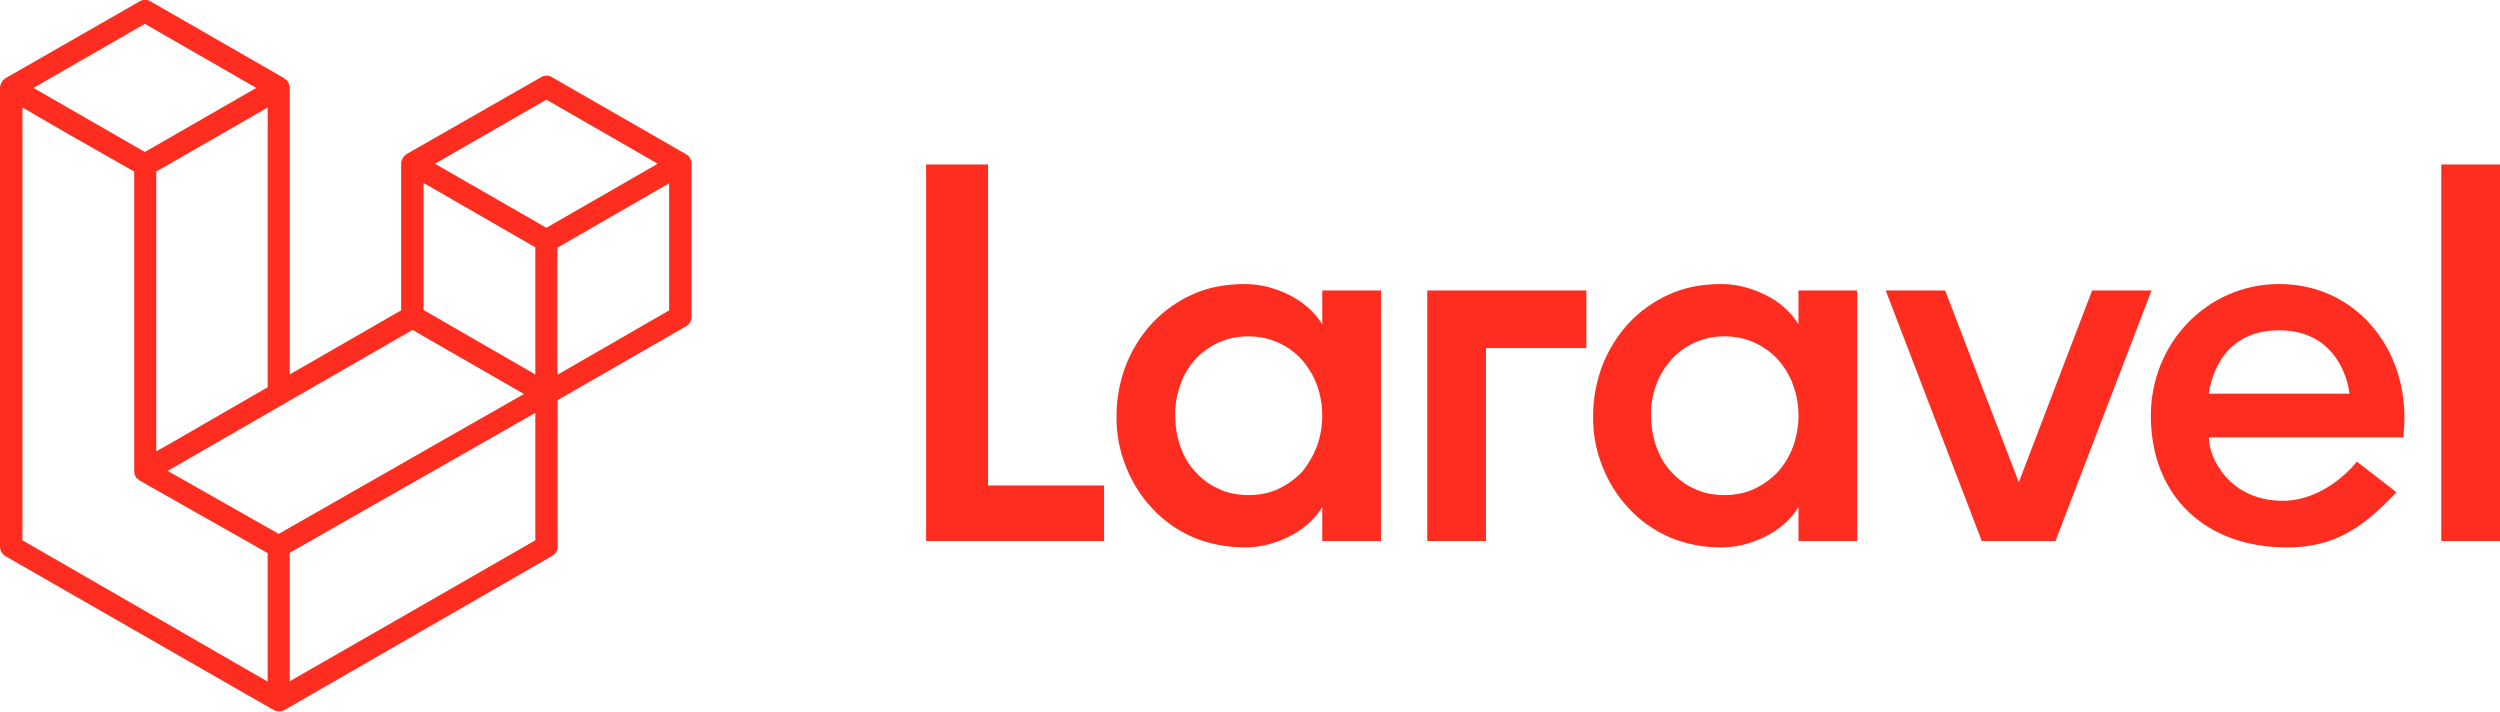
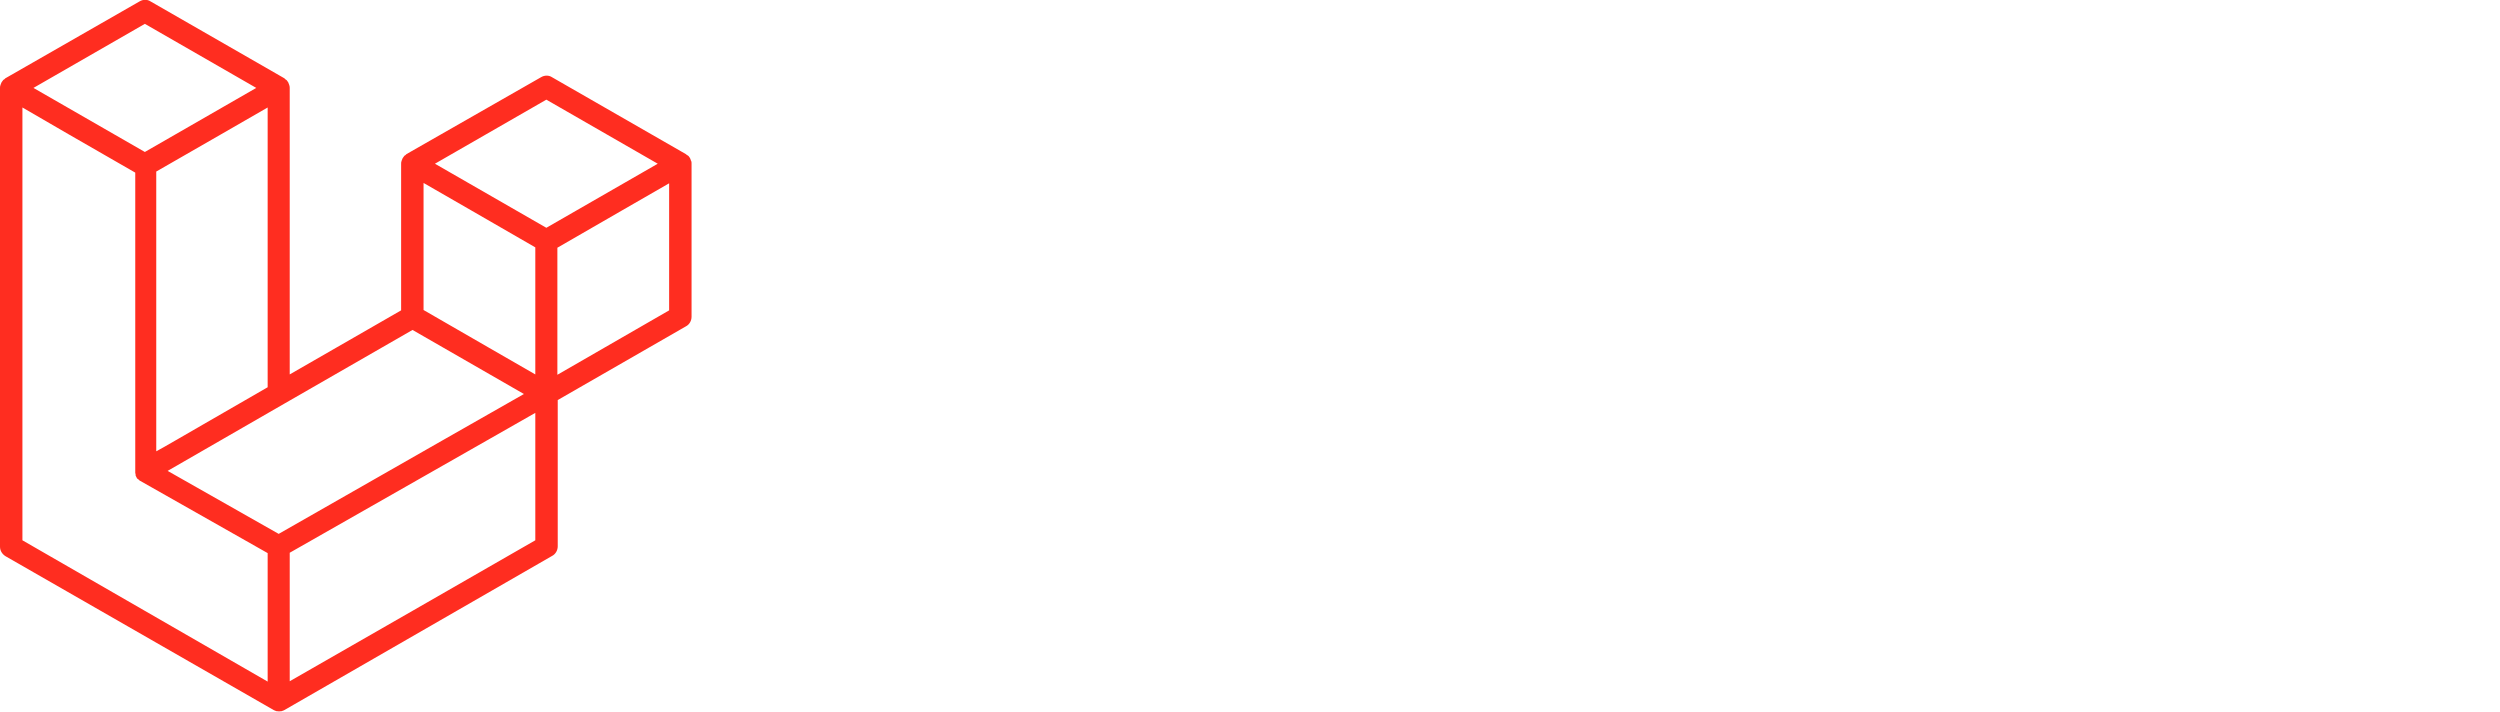
<svg xmlns="http://www.w3.org/2000/svg" version="1.1" id="Layer_1" x="0px" y="0px" viewBox="0 0 702.4 200" style="enable-background:new 0 0 702.4 200;" xml:space="preserve">
  <style type="text/css">
	.st0{fill:#FF2D20;}
</style>
  <title>Logomark</title>
-   <path class="st0" d="M194.2,45.2c0.1,0.3,0.1,0.5,0.1,0.8V89c0,1.1-0.6,2.2-1.6,2.7l-36,20.7v41.1c0,1.1-0.6,2.2-1.6,2.7l-75.2,43.3  c-0.2,0.1-0.4,0.2-0.5,0.2c-0.1,0-0.1,0.1-0.2,0.1c-0.5,0.1-1.1,0.1-1.6,0c-0.1,0-0.2-0.1-0.2-0.1c-0.2-0.1-0.4-0.1-0.5-0.2  L1.6,156.3c-1-0.6-1.6-1.6-1.6-2.7V24.8c0-0.3,0-0.6,0.1-0.8c0-0.1,0.1-0.2,0.1-0.3c0.1-0.2,0.1-0.3,0.2-0.5  c0.1-0.1,0.1-0.2,0.2-0.3c0.1-0.1,0.2-0.3,0.3-0.4c0.1-0.1,0.2-0.2,0.3-0.2c0.1-0.1,0.2-0.2,0.3-0.3h0L39.2,0.4c1-0.6,2.2-0.6,3.1,0  l37.6,21.6h0c0.1,0.1,0.2,0.2,0.3,0.3c0.1,0.1,0.2,0.1,0.3,0.2c0.1,0.1,0.2,0.2,0.3,0.4c0.1,0.1,0.2,0.2,0.2,0.3  c0.1,0.2,0.1,0.3,0.2,0.5c0,0.1,0.1,0.2,0.1,0.3c0.1,0.3,0.1,0.5,0.1,0.8v80.4l31.3-18V46.1c0-0.3,0-0.6,0.1-0.8  c0-0.1,0.1-0.2,0.1-0.3c0.1-0.2,0.1-0.3,0.2-0.5c0.1-0.1,0.1-0.2,0.2-0.3c0.1-0.1,0.2-0.3,0.3-0.4c0.1-0.1,0.2-0.2,0.3-0.2  c0.1-0.1,0.2-0.2,0.3-0.3h0L152,21.7c1-0.6,2.2-0.6,3.1,0l37.6,21.6c0.1,0.1,0.2,0.2,0.4,0.3c0.1,0.1,0.2,0.1,0.3,0.2  c0.1,0.1,0.2,0.2,0.3,0.4c0.1,0.1,0.2,0.2,0.2,0.3c0.1,0.2,0.1,0.3,0.2,0.5C194.1,45.1,194.1,45.2,194.2,45.2z M188,87.2V51.5  l-13.2,7.6l-18.2,10.5v35.7L188,87.2L188,87.2z M150.4,151.8V116l-17.9,10.2l-51.1,29.1v36.1C81.5,191.4,150.4,151.8,150.4,151.8z   M6.3,30.2v121.6l68.9,39.7v-36.1l-36-20.4l0,0l0,0c-0.1-0.1-0.2-0.2-0.3-0.3c-0.1-0.1-0.2-0.1-0.3-0.2l0,0  c-0.1-0.1-0.2-0.2-0.3-0.3c-0.1-0.1-0.2-0.2-0.2-0.3l0,0c-0.1-0.1-0.1-0.3-0.2-0.4c-0.1-0.1-0.1-0.2-0.1-0.4v0c0-0.1,0-0.3-0.1-0.5  c0-0.1,0-0.2,0-0.4v0v-84L19.4,37.8L6.3,30.2L6.3,30.2z M40.7,6.7l-31.3,18l31.3,18l31.3-18L40.7,6.7L40.7,6.7z M57,119.3l18.2-10.5  V30.2L62,37.8L43.9,48.2v78.6C43.9,126.9,57,119.3,57,119.3z M153.5,28l-31.3,18l31.3,18l31.3-18L153.5,28z M150.4,69.5l-18.2-10.5  l-13.2-7.6v35.7l18.2,10.5l13.2,7.6C150.4,105.2,150.4,69.5,150.4,69.5z M78.3,150l45.9-26.2l23-13.1l-31.3-18l-36,20.7l-32.8,18.9  C47.1,132.3,78.3,150,78.3,150z" />
-   <path class="st0" d="M277.6,46.2v90.2h32.6V152h-50V46.2H277.6z M371.5,91.1v-9.5H388V152h-16.5v-9.5c-2.2,3.5-5.4,6.3-9.4,8.3  c-4.1,2-8.2,3-12.3,3c-5.3,0-10.2-1-14.7-2.9c-4.3-1.9-8.2-4.6-11.4-8.1c-3.2-3.4-5.7-7.4-7.4-11.8c-1.8-4.5-2.7-9.3-2.6-14.2  c0-4.9,0.9-9.6,2.6-14.1c1.7-4.4,4.2-8.4,7.4-11.9c3.2-3.4,7.1-6.2,11.4-8.1c4.4-2,9.3-2.9,14.7-2.9c4.1,0,8.2,1,12.3,3  C366.1,84.8,369.3,87.6,371.5,91.1L371.5,91.1z M370,125.4c1-2.8,1.5-5.7,1.5-8.6c0-3-0.5-5.9-1.5-8.6c-0.9-2.6-2.4-5-4.2-7.1  c-1.8-2-4.1-3.7-6.6-4.8c-2.6-1.2-5.4-1.8-8.5-1.8c-3.1,0-5.9,0.6-8.5,1.8c-2.5,1.2-4.7,2.8-6.5,4.8c-1.8,2.1-3.3,4.5-4.1,7.1  c-1,2.8-1.5,5.7-1.4,8.6c0,3,0.5,5.9,1.4,8.6c1,2.7,2.3,5.1,4.2,7.1c1.8,2,4,3.7,6.5,4.8c2.5,1.2,5.3,1.8,8.5,1.8  c3.1,0,6-0.6,8.5-1.8c2.5-1.2,4.7-2.8,6.6-4.8C367.6,130.4,369,128,370,125.4z M401,152V81.6h44.7v16.2h-28.2V152L401,152L401,152z   M505.3,91.1v-9.5h16.5V152h-16.5v-9.5c-2.2,3.5-5.4,6.3-9.4,8.3c-4.1,2-8.2,3-12.3,3c-5.3,0-10.2-1-14.6-2.9  c-4.3-1.9-8.2-4.6-11.4-8.1c-3.2-3.4-5.7-7.4-7.4-11.8c-1.8-4.5-2.7-9.3-2.6-14.2c0-4.9,0.9-9.6,2.6-14.1c1.7-4.4,4.2-8.4,7.4-11.9  c3.2-3.4,7.1-6.2,11.4-8.1c4.4-2,9.3-2.9,14.6-2.9c4.1,0,8.2,1,12.3,3C500,84.8,503.1,87.6,505.3,91.1z M503.8,125.4  c1-2.8,1.5-5.7,1.5-8.6c0-3-0.5-5.9-1.5-8.6c-0.9-2.6-2.4-5-4.2-7.1c-1.8-2-4.1-3.7-6.6-4.8c-2.6-1.2-5.4-1.8-8.5-1.8  c-3.1,0-5.9,0.6-8.5,1.8c-2.5,1.2-4.7,2.8-6.5,4.8c-1.8,2.1-3.3,4.5-4.2,7.1c-1,2.8-1.5,5.7-1.4,8.6c0,3,0.5,5.9,1.4,8.6  c1,2.7,2.3,5.1,4.2,7.1c1.8,2,4,3.7,6.5,4.8c2.5,1.2,5.3,1.8,8.5,1.8c3.1,0,6-0.6,8.5-1.8c2.5-1.2,4.7-2.8,6.6-4.8  C501.4,130.4,502.9,128,503.8,125.4z M587.8,81.6h16.7l-27,70.4h-20.7l-27-70.4h16.7l20.7,53.9L587.8,81.6z M640.4,79.8  c22.4,0,37.7,19.9,34.8,43.1h-54.6c0,6.1,6.1,17.8,20.7,17.8c12.5,0,20.9-11,20.9-11l11.1,8.6c-9.9,10.6-18.1,15.5-30.8,15.5  c-22.8,0-38.2-14.4-38.2-37C604.3,96.3,620.2,79.8,640.4,79.8L640.4,79.8z M620.6,110.6h39.5c-0.1-1.4-2.3-17.8-19.8-17.8  C622.7,92.8,620.8,109.3,620.6,110.6z M685.9,152V46.2h16.5V152H685.9z" />
+   <path class="st0" d="M194.2,45.2c0.1,0.3,0.1,0.5,0.1,0.8V89c0,1.1-0.6,2.2-1.6,2.7l-36,20.7v41.1c0,1.1-0.6,2.2-1.6,2.7l-75.2,43.3  c-0.2,0.1-0.4,0.2-0.5,0.2c-0.1,0-0.1,0.1-0.2,0.1c-0.5,0.1-1.1,0.1-1.6,0c-0.1,0-0.2-0.1-0.2-0.1c-0.2-0.1-0.4-0.1-0.5-0.2  L1.6,156.3c-1-0.6-1.6-1.6-1.6-2.7V24.8c0-0.3,0-0.6,0.1-0.8c0-0.1,0.1-0.2,0.1-0.3c0.1-0.2,0.1-0.3,0.2-0.5  c0.1-0.1,0.1-0.2,0.2-0.3c0.1-0.1,0.2-0.3,0.3-0.4c0.1-0.1,0.2-0.2,0.3-0.2c0.1-0.1,0.2-0.2,0.3-0.3h0L39.2,0.4c1-0.6,2.2-0.6,3.1,0  l37.6,21.6h0c0.1,0.1,0.2,0.2,0.3,0.3c0.1,0.1,0.2,0.1,0.3,0.2c0.1,0.1,0.2,0.2,0.3,0.4c0.1,0.1,0.2,0.2,0.2,0.3  c0.1,0.2,0.1,0.3,0.2,0.5c0,0.1,0.1,0.2,0.1,0.3c0.1,0.3,0.1,0.5,0.1,0.8v80.4l31.3-18V46.1c0-0.3,0-0.6,0.1-0.8  c0-0.1,0.1-0.2,0.1-0.3c0.1-0.2,0.1-0.3,0.2-0.5c0.1-0.1,0.1-0.2,0.2-0.3c0.1-0.1,0.2-0.3,0.3-0.4c0.1-0.1,0.2-0.2,0.3-0.2  c0.1-0.1,0.2-0.2,0.3-0.3h0L152,21.7c1-0.6,2.2-0.6,3.1,0l37.6,21.6c0.1,0.1,0.2,0.2,0.4,0.3c0.1,0.1,0.2,0.1,0.3,0.2  c0.1,0.1,0.2,0.2,0.3,0.4c0.1,0.1,0.2,0.2,0.2,0.3c0.1,0.2,0.1,0.3,0.2,0.5C194.1,45.1,194.1,45.2,194.2,45.2z M188,87.2V51.5  l-13.2,7.6l-18.2,10.5v35.7L188,87.2L188,87.2z M150.4,151.8V116l-17.9,10.2l-51.1,29.1v36.1C81.5,191.4,150.4,151.8,150.4,151.8z   M6.3,30.2v121.6l68.9,39.7v-36.1l-36-20.4l0,0l0,0c-0.1-0.1-0.2-0.2-0.3-0.3c-0.1-0.1-0.2-0.1-0.3-0.2l0,0  c-0.1-0.1-0.2-0.2-0.2-0.3l0,0c-0.1-0.1-0.1-0.3-0.2-0.4c-0.1-0.1-0.1-0.2-0.1-0.4v0c0-0.1,0-0.3-0.1-0.5  c0-0.1,0-0.2,0-0.4v0v-84L19.4,37.8L6.3,30.2L6.3,30.2z M40.7,6.7l-31.3,18l31.3,18l31.3-18L40.7,6.7L40.7,6.7z M57,119.3l18.2-10.5  V30.2L62,37.8L43.9,48.2v78.6C43.9,126.9,57,119.3,57,119.3z M153.5,28l-31.3,18l31.3,18l31.3-18L153.5,28z M150.4,69.5l-18.2-10.5  l-13.2-7.6v35.7l18.2,10.5l13.2,7.6C150.4,105.2,150.4,69.5,150.4,69.5z M78.3,150l45.9-26.2l23-13.1l-31.3-18l-36,20.7l-32.8,18.9  C47.1,132.3,78.3,150,78.3,150z" />
</svg>